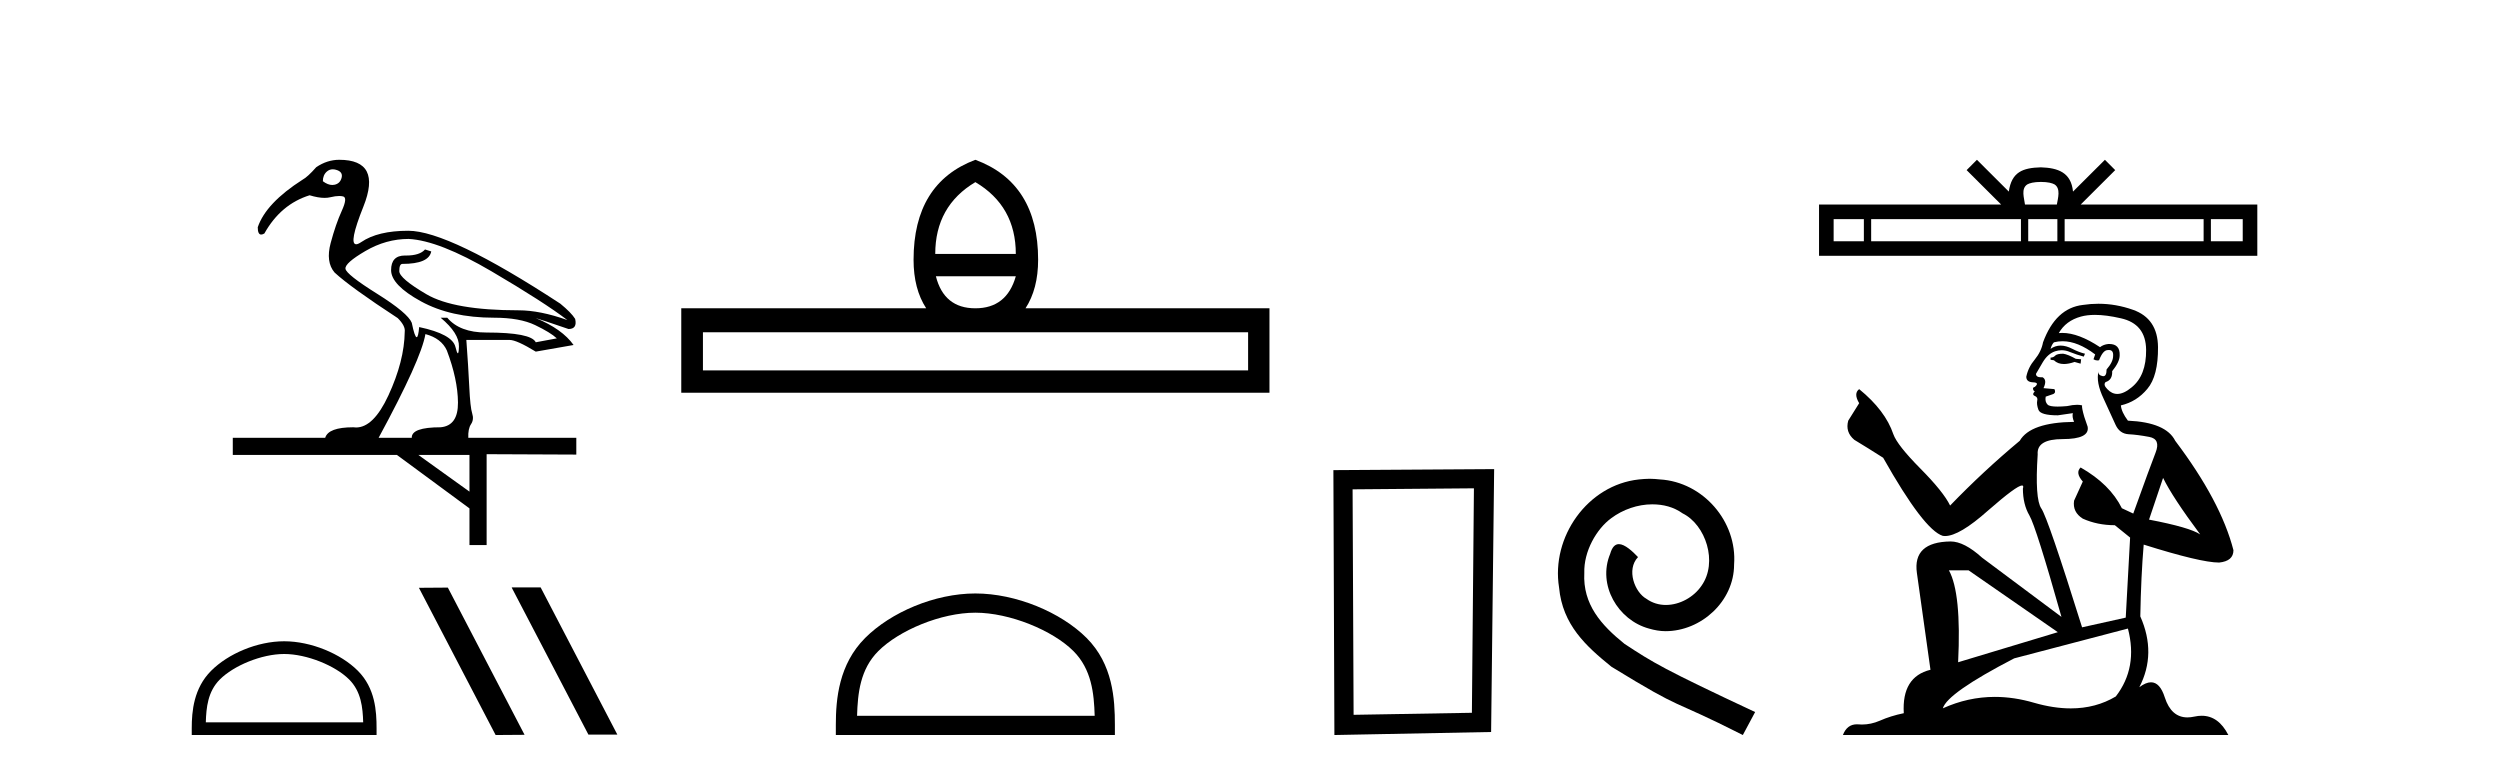
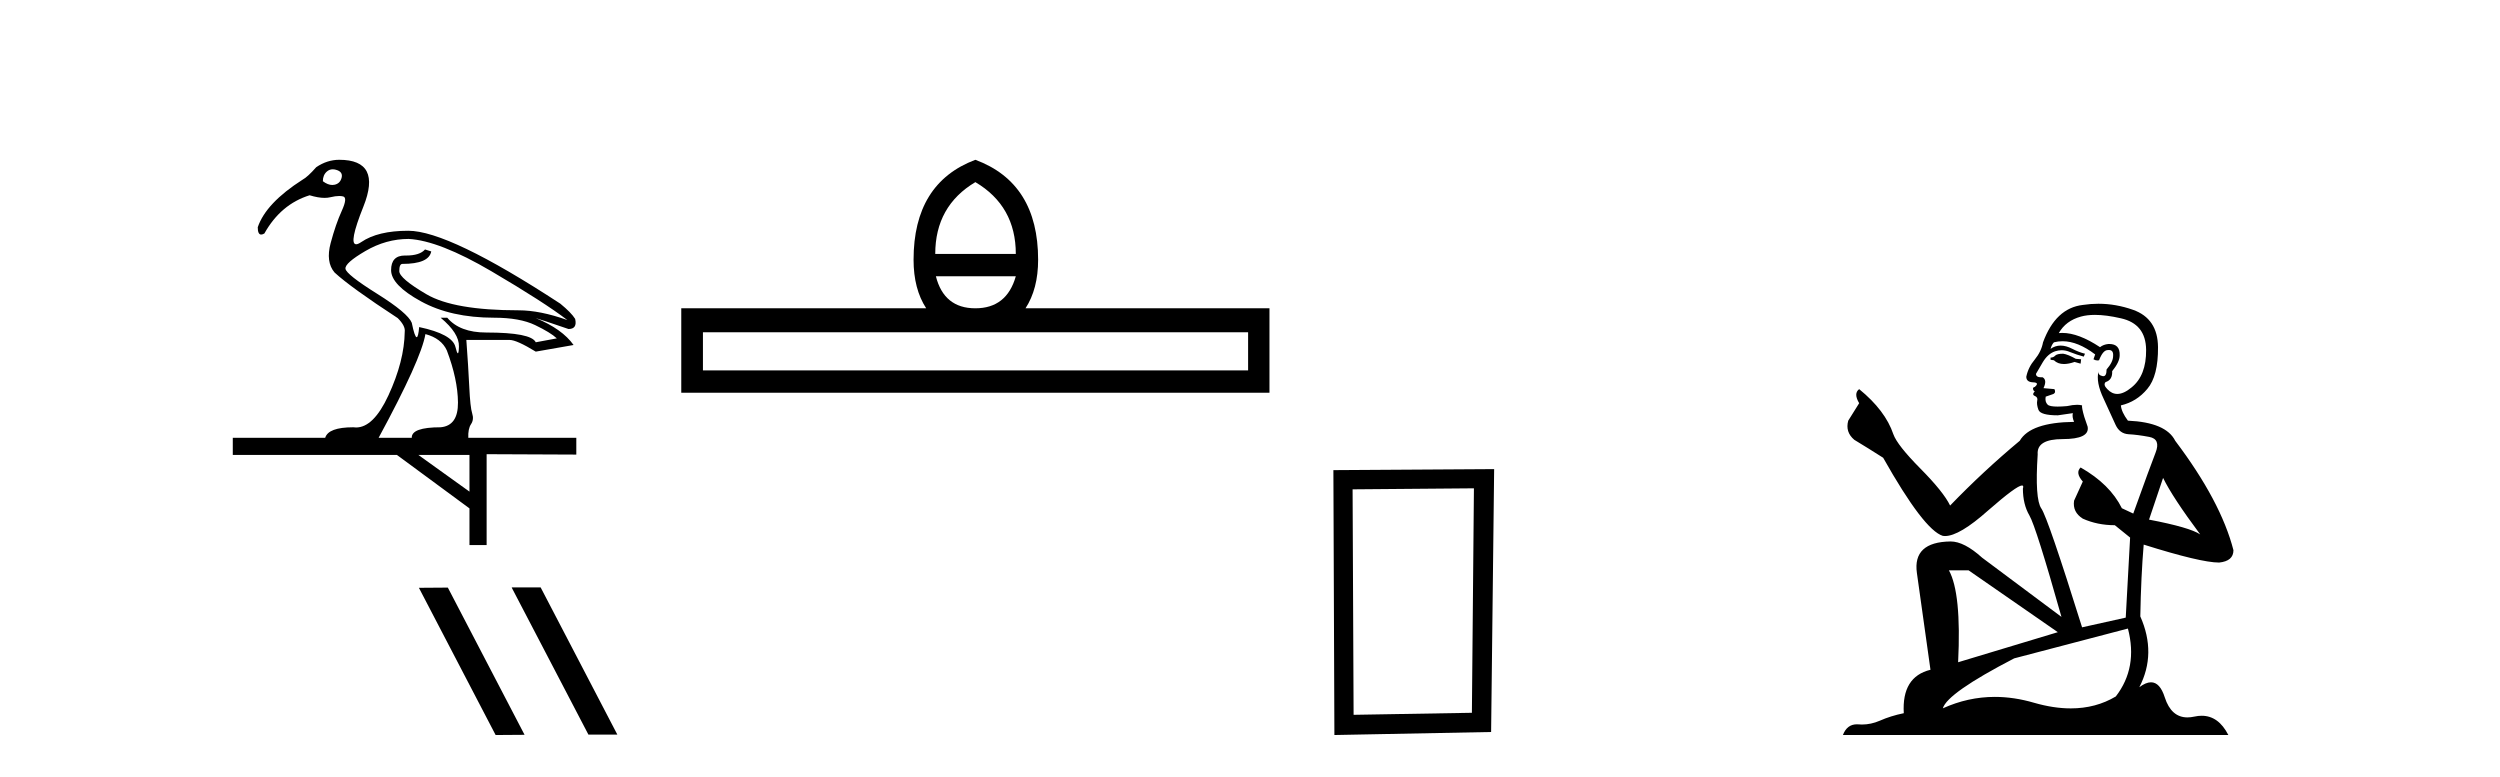
<svg xmlns="http://www.w3.org/2000/svg" width="132.0" height="41.0">
  <path d="M 17.571 8.939 Q 17.677 8.939 17.798 8.982 Q 18.117 9.096 18.035 9.394 Q 17.953 9.693 17.664 9.754 Q 17.607 9.767 17.548 9.767 Q 17.31 9.767 17.047 9.569 Q 17.047 9.24 17.263 9.054 Q 17.397 8.939 17.571 8.939 ZM 21.576 12.616 Q 23.182 12.699 25.951 14.325 Q 28.72 15.952 29.956 16.899 Q 28.515 16.384 27.382 16.384 Q 23.965 16.384 22.523 15.54 Q 21.082 14.696 21.082 14.315 Q 21.082 13.934 21.247 13.934 Q 22.647 13.934 22.77 13.275 L 22.441 13.172 Q 22.161 13.492 21.446 13.492 Q 21.424 13.492 21.401 13.491 Q 21.392 13.491 21.382 13.491 Q 20.65 13.491 20.65 14.263 Q 20.65 15.046 22.225 15.91 Q 23.8 16.775 26.085 16.775 Q 27.444 16.775 28.257 17.166 Q 29.07 17.557 29.4 17.866 L 28.288 18.072 Q 28.041 17.557 25.673 17.557 Q 24.273 17.557 23.615 16.775 L 23.265 16.775 Q 24.253 17.599 24.232 18.299 Q 24.222 18.654 24.174 18.654 Q 24.128 18.654 24.047 18.319 Q 23.882 17.64 22.132 17.269 Q 22.085 17.804 22 17.804 Q 21.898 17.804 21.741 17.043 Q 21.535 16.528 19.909 15.509 Q 18.282 14.49 18.241 14.191 Q 18.2 13.893 19.291 13.255 Q 20.382 12.616 21.576 12.616 ZM 22.462 17.64 Q 23.306 17.866 23.594 18.505 Q 24.17 20.028 24.181 21.253 Q 24.191 22.478 23.265 22.56 Q 21.72 22.56 21.741 23.116 L 19.991 23.116 Q 22.235 18.978 22.462 17.64 ZM 24.788 24.022 L 24.788 25.958 L 22.091 24.022 ZM 17.912 8.437 Q 17.273 8.437 16.697 8.828 Q 16.244 9.343 15.976 9.487 Q 14.041 10.722 13.609 11.999 Q 13.609 12.385 13.791 12.385 Q 13.861 12.385 13.959 12.328 Q 14.823 10.784 16.347 10.31 Q 16.8 10.448 17.138 10.448 Q 17.308 10.448 17.448 10.413 Q 17.712 10.349 17.908 10.349 Q 18.025 10.349 18.117 10.372 Q 18.364 10.434 18.045 11.134 Q 17.726 11.834 17.459 12.832 Q 17.191 13.831 17.664 14.387 Q 18.509 15.169 21 16.796 Q 21.412 17.207 21.37 17.516 Q 21.35 19.06 20.506 20.883 Q 19.723 22.571 18.8 22.571 Q 18.727 22.571 18.653 22.56 Q 17.335 22.56 17.17 23.116 L 12.291 23.116 L 12.291 24.022 L 20.959 24.022 L 24.788 26.843 L 24.788 28.778 L 25.694 28.778 L 25.694 23.981 L 30.429 24.002 L 30.429 23.116 L 24.726 23.116 Q 24.706 22.643 24.87 22.396 Q 25.035 22.149 24.932 21.83 Q 24.829 21.51 24.778 20.43 Q 24.726 19.349 24.623 17.949 L 26.909 17.949 Q 27.279 17.949 28.288 18.566 L 30.285 18.216 Q 29.688 17.372 28.288 16.796 L 28.288 16.796 Q 28.515 16.857 30.018 17.372 Q 30.491 17.372 30.368 16.837 Q 30.162 16.507 29.585 16.034 Q 23.697 12.184 21.556 12.184 Q 19.95 12.184 19.075 12.781 Q 18.904 12.897 18.805 12.897 Q 18.392 12.897 19.188 10.907 Q 20.176 8.437 17.912 8.437 Z" style="fill:#000000;stroke:none" />
-   <path d="M 15.004 34.531 C 16.204 34.531 17.706 35.148 18.434 35.875 C 19.07 36.511 19.153 37.354 19.176 38.138 L 10.867 38.138 C 10.89 37.354 10.973 36.511 11.609 35.875 C 12.336 35.148 13.803 34.531 15.004 34.531 ZM 15.004 33.859 C 13.58 33.859 12.048 34.517 11.15 35.415 C 10.229 36.336 10.124 37.548 10.124 38.456 L 10.124 38.809 L 19.883 38.809 L 19.883 38.456 C 19.883 37.548 19.814 36.336 18.893 35.415 C 17.995 34.517 16.428 33.859 15.004 33.859 Z" style="fill:#000000;stroke:none" />
  <path d="M 27.04 31.013 L 27.018 31.025 L 31.068 38.787 L 32.596 38.787 L 28.545 31.013 ZM 23.646 31.025 L 22.118 31.036 L 26.169 38.809 L 27.697 38.798 L 23.646 31.025 Z" style="fill:#000000;stroke:none" />
  <path d="M 51.499 9.616 Q 53.635 10.88 53.635 13.408 L 49.381 13.408 Q 49.381 10.88 51.499 9.616 ZM 53.635 14.587 Q 53.156 16.278 51.499 16.278 Q 49.842 16.278 49.415 14.587 ZM 65.9 17.542 L 65.9 19.558 L 37.115 19.558 L 37.115 17.542 ZM 51.499 8.437 Q 48.236 9.667 48.236 13.716 Q 48.236 15.253 48.903 16.278 L 35.971 16.278 L 35.971 20.737 L 67.028 20.737 L 67.028 16.278 L 54.147 16.278 Q 54.813 15.253 54.813 13.716 Q 54.813 9.667 51.499 8.437 Z" style="fill:#000000;stroke:none" />
-   <path d="M 51.499 32.35 C 53.312 32.35 55.58 33.281 56.678 34.378 C 57.638 35.339 57.764 36.612 57.799 37.795 L 45.253 37.795 C 45.288 36.612 45.414 35.339 46.374 34.378 C 47.472 33.281 49.687 32.35 51.499 32.35 ZM 51.499 31.335 C 49.349 31.335 47.036 32.329 45.68 33.684 C 44.29 35.075 44.132 36.906 44.132 38.275 L 44.132 38.809 L 58.866 38.809 L 58.866 38.275 C 58.866 36.906 58.762 35.075 57.372 33.684 C 56.016 32.329 53.649 31.335 51.499 31.335 Z" style="fill:#000000;stroke:none" />
  <path d="M 77.823 25.783 L 77.716 37.635 L 71.47 37.742 L 71.417 25.837 L 77.823 25.783 ZM 78.891 24.769 L 70.403 24.823 L 70.456 38.809 L 78.731 38.649 L 78.891 24.769 Z" style="fill:#000000;stroke:none" />
-   <path d="M 87.102 25.279 C 86.914 25.279 86.726 25.297 86.538 25.314 C 83.822 25.604 81.891 28.354 82.318 31.019 C 82.506 33.001 83.736 34.111 85.086 35.205 C 89.1 37.665 87.973 36.759 92.022 38.809 L 92.671 37.596 C 87.853 35.341 87.272 34.983 85.769 33.992 C 84.539 33.001 83.565 31.908 83.651 30.251 C 83.617 29.106 84.3 27.927 85.069 27.364 C 85.684 26.902 86.47 26.629 87.238 26.629 C 87.819 26.629 88.366 26.766 88.844 27.107 C 90.057 27.705 90.723 29.687 89.835 30.934 C 89.425 31.532 88.69 31.942 87.956 31.942 C 87.597 31.942 87.238 31.839 86.931 31.617 C 86.316 31.276 85.855 30.08 86.487 29.414 C 86.196 29.106 85.786 28.73 85.479 28.73 C 85.274 28.73 85.12 28.884 85.017 29.243 C 84.334 30.883 85.427 32.745 87.067 33.189 C 87.358 33.274 87.648 33.326 87.939 33.326 C 89.818 33.326 91.56 31.754 91.56 29.807 C 91.731 27.534 89.92 25.45 87.648 25.314 C 87.477 25.297 87.29 25.279 87.102 25.279 Z" style="fill:#000000;stroke:none" />
-   <path d="M 107.76 9.606 C 108.136 9.606 108.362 9.67 108.478 9.736 C 108.819 9.953 108.657 10.473 108.602 10.798 L 106.919 10.798 C 106.879 10.466 106.695 9.959 107.043 9.736 C 107.16 9.67 107.385 9.606 107.76 9.606 ZM 98.412 11.569 L 98.412 12.738 L 96.816 12.738 L 96.816 11.569 ZM 106.706 11.569 L 106.706 12.738 L 98.797 12.738 L 98.797 11.569 ZM 108.629 11.569 L 108.629 12.738 L 107.09 12.738 L 107.09 11.569 ZM 116.351 11.569 L 116.351 12.738 L 109.013 12.738 L 109.013 11.569 ZM 118.416 11.569 L 118.416 12.738 L 116.735 12.738 L 116.735 11.569 ZM 104.382 8.437 L 103.838 8.982 L 105.659 10.798 L 96.045 10.798 L 96.045 13.508 L 119.186 13.508 L 119.186 10.798 L 109.862 10.798 L 111.683 8.982 L 111.139 8.437 L 109.455 10.116 C 109.354 9.098 108.657 8.865 107.76 8.835 C 106.802 8.861 106.214 9.078 106.065 10.116 L 104.382 8.437 Z" style="fill:#000000;stroke:none" />
  <path d="M 108.935 18.676 Q 108.615 18.676 108.512 18.778 Q 108.422 18.881 108.269 18.881 L 108.269 18.996 L 108.448 19.022 Q 108.647 19.22 108.976 19.22 Q 109.221 19.22 109.537 19.111 L 109.857 19.201 L 109.882 18.97 L 109.601 18.945 Q 109.191 18.714 108.935 18.676 ZM 110.612 16.626 Q 111.203 16.626 111.983 16.806 Q 113.302 17.1 113.315 18.471 Q 113.328 19.828 112.546 20.456 Q 112.133 20.8 111.794 20.8 Q 111.503 20.8 111.266 20.546 Q 111.035 20.315 111.176 20.174 Q 111.547 20.059 111.522 19.598 Q 111.919 19.111 111.919 18.765 Q 111.944 18.162 111.365 18.162 Q 111.342 18.162 111.317 18.163 Q 111.061 18.189 110.881 18.33 Q 109.748 17.578 108.887 17.578 Q 108.794 17.578 108.704 17.587 L 108.704 17.587 Q 109.076 16.934 109.87 16.716 Q 110.194 16.626 110.612 16.626 ZM 114.211 25.233 Q 114.711 26.258 116.171 28.217 Q 115.62 27.846 113.469 27.436 L 114.211 25.233 ZM 108.901 18.017 Q 109.709 18.017 110.625 18.714 L 110.536 18.97 Q 110.643 19.033 110.745 19.033 Q 110.788 19.033 110.83 19.022 Q 111.035 18.484 111.291 18.484 Q 111.322 18.48 111.349 18.48 Q 111.596 18.48 111.573 18.791 Q 111.573 19.111 111.227 19.508 Q 111.227 19.863 111.055 19.863 Q 111.028 19.863 110.997 19.854 Q 110.766 19.803 110.805 19.598 L 110.805 19.598 Q 110.651 20.174 111.074 21.058 Q 111.483 21.954 111.701 22.428 Q 111.919 22.902 112.393 22.928 Q 112.867 22.953 113.481 23.069 Q 114.096 23.184 113.814 23.901 Q 113.533 24.618 112.636 27.116 L 112.034 26.834 Q 111.407 25.566 109.857 24.683 L 109.857 24.683 Q 109.562 24.964 109.972 25.425 L 109.511 26.437 Q 109.421 27.039 109.972 27.385 Q 110.741 27.731 111.663 27.731 L 112.47 28.384 L 112.239 32.61 L 109.934 33.123 Q 108.128 27.346 107.782 26.847 Q 107.436 26.347 107.59 23.991 Q 107.526 23.184 108.909 23.184 Q 110.344 23.184 110.228 22.531 L 110.049 22.006 Q 109.908 21.519 109.934 21.404 Q 109.821 21.373 109.671 21.373 Q 109.447 21.373 109.14 21.442 Q 108.849 21.468 108.639 21.468 Q 108.218 21.468 108.115 21.365 Q 107.961 21.212 108.013 20.943 L 108.422 20.802 Q 108.563 20.725 108.474 20.546 L 107.897 20.494 Q 108.102 20.059 107.846 19.918 Q 107.808 19.921 107.774 19.921 Q 107.5 19.921 107.5 19.739 Q 107.59 19.572 107.859 19.124 Q 108.128 18.676 108.512 18.548 Q 108.685 18.492 108.855 18.492 Q 109.076 18.492 109.293 18.586 Q 109.678 18.74 110.023 18.829 L 110.087 18.676 Q 109.767 18.599 109.421 18.42 Q 109.088 18.247 108.8 18.247 Q 108.512 18.247 108.269 18.42 Q 108.333 18.189 108.448 18.074 Q 108.67 18.017 108.901 18.017 ZM 103.94 30.113 L 108.653 33.379 L 103.389 34.967 Q 103.568 31.317 102.902 30.113 ZM 112.354 33.187 Q 112.892 35.249 111.714 36.773 Q 110.659 37.403 109.338 37.403 Q 108.43 37.403 107.398 37.106 Q 106.34 36.796 105.326 36.796 Q 103.911 36.796 102.582 37.4 Q 102.813 36.594 106.348 34.762 L 112.354 33.187 ZM 110.796 16.038 Q 110.386 16.038 109.972 16.101 Q 108.538 16.268 107.872 18.074 Q 107.782 18.56 107.436 18.983 Q 107.09 19.393 106.988 19.892 Q 106.988 20.174 107.347 20.187 Q 107.705 20.2 107.436 20.43 Q 107.321 20.456 107.347 20.546 Q 107.359 20.635 107.436 20.661 Q 107.27 20.84 107.436 20.904 Q 107.616 20.981 107.564 21.16 Q 107.526 21.353 107.628 21.634 Q 107.731 21.929 108.653 21.929 L 109.447 21.814 L 109.447 21.814 Q 109.396 22.006 109.511 22.275 Q 107.206 22.3 106.642 23.274 Q 104.708 24.887 102.966 26.693 Q 102.621 25.976 101.391 24.734 Q 100.174 23.504 99.969 22.928 Q 99.547 21.673 98.164 20.546 Q 97.856 20.776 98.164 21.288 L 97.587 22.211 Q 97.421 22.813 97.907 23.222 Q 98.65 23.671 99.431 24.17 Q 101.583 27.987 102.582 28.294 Q 102.637 28.303 102.697 28.303 Q 103.458 28.303 104.977 26.949 Q 106.483 25.633 106.763 25.633 Q 106.862 25.633 106.809 25.797 Q 106.809 26.629 107.154 27.218 Q 107.5 27.808 108.845 32.572 L 104.657 29.447 Q 103.709 28.589 102.992 28.589 Q 100.981 28.614 101.212 30.254 L 101.929 35.364 Q 100.405 35.735 100.52 37.657 Q 99.829 37.798 99.252 38.054 Q 98.787 38.255 98.312 38.255 Q 98.213 38.255 98.112 38.246 Q 98.078 38.243 98.044 38.243 Q 97.522 38.243 97.305 38.809 L 117.657 38.809 Q 117.137 37.792 116.25 37.792 Q 116.065 37.792 115.864 37.836 Q 115.67 37.879 115.497 37.879 Q 114.642 37.879 114.301 36.824 Q 114.048 36.025 113.573 36.025 Q 113.301 36.025 112.956 36.286 Q 113.878 34.506 113.008 32.546 Q 113.046 30.42 113.187 28.755 Q 116.197 29.703 117.17 29.703 Q 117.926 29.626 117.926 29.05 Q 117.26 26.463 114.852 23.274 Q 114.365 22.3 112.354 22.211 Q 112.009 21.75 111.983 21.404 Q 112.815 21.212 113.379 20.533 Q 113.955 19.854 113.943 18.33 Q 113.93 16.819 112.623 16.358 Q 111.719 16.038 110.796 16.038 Z" style="fill:#000000;stroke:none" />
</svg>